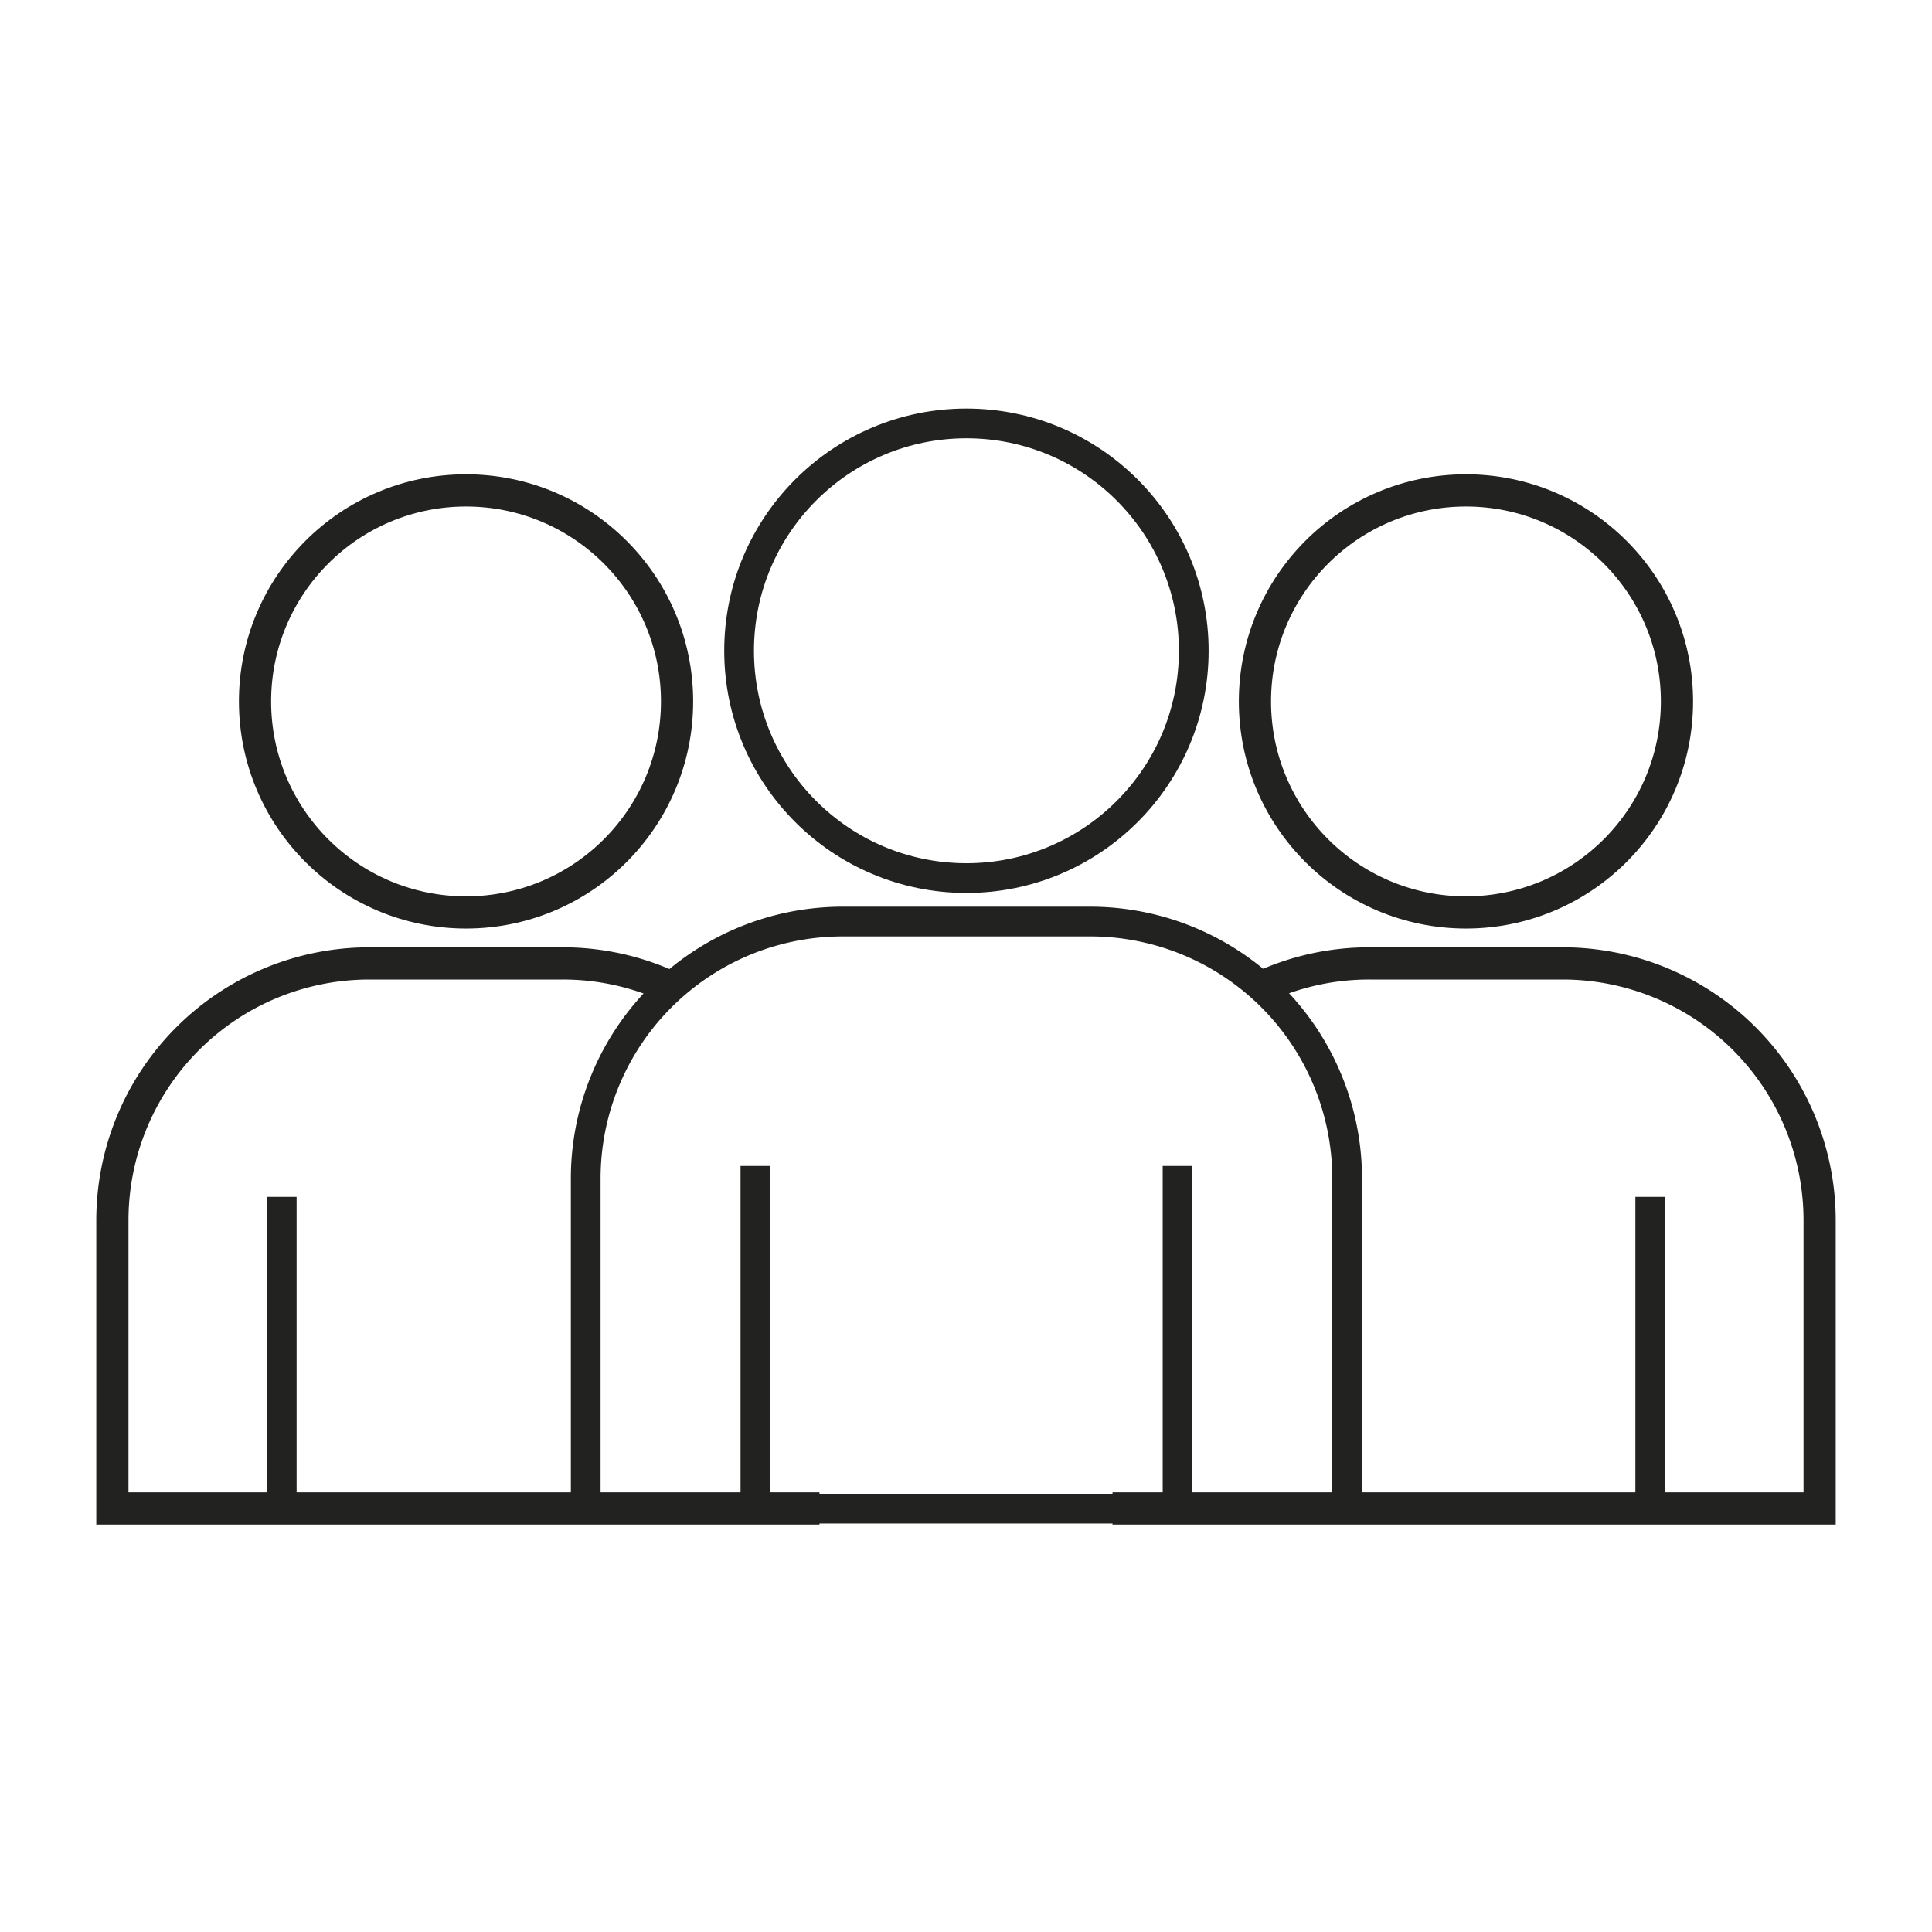
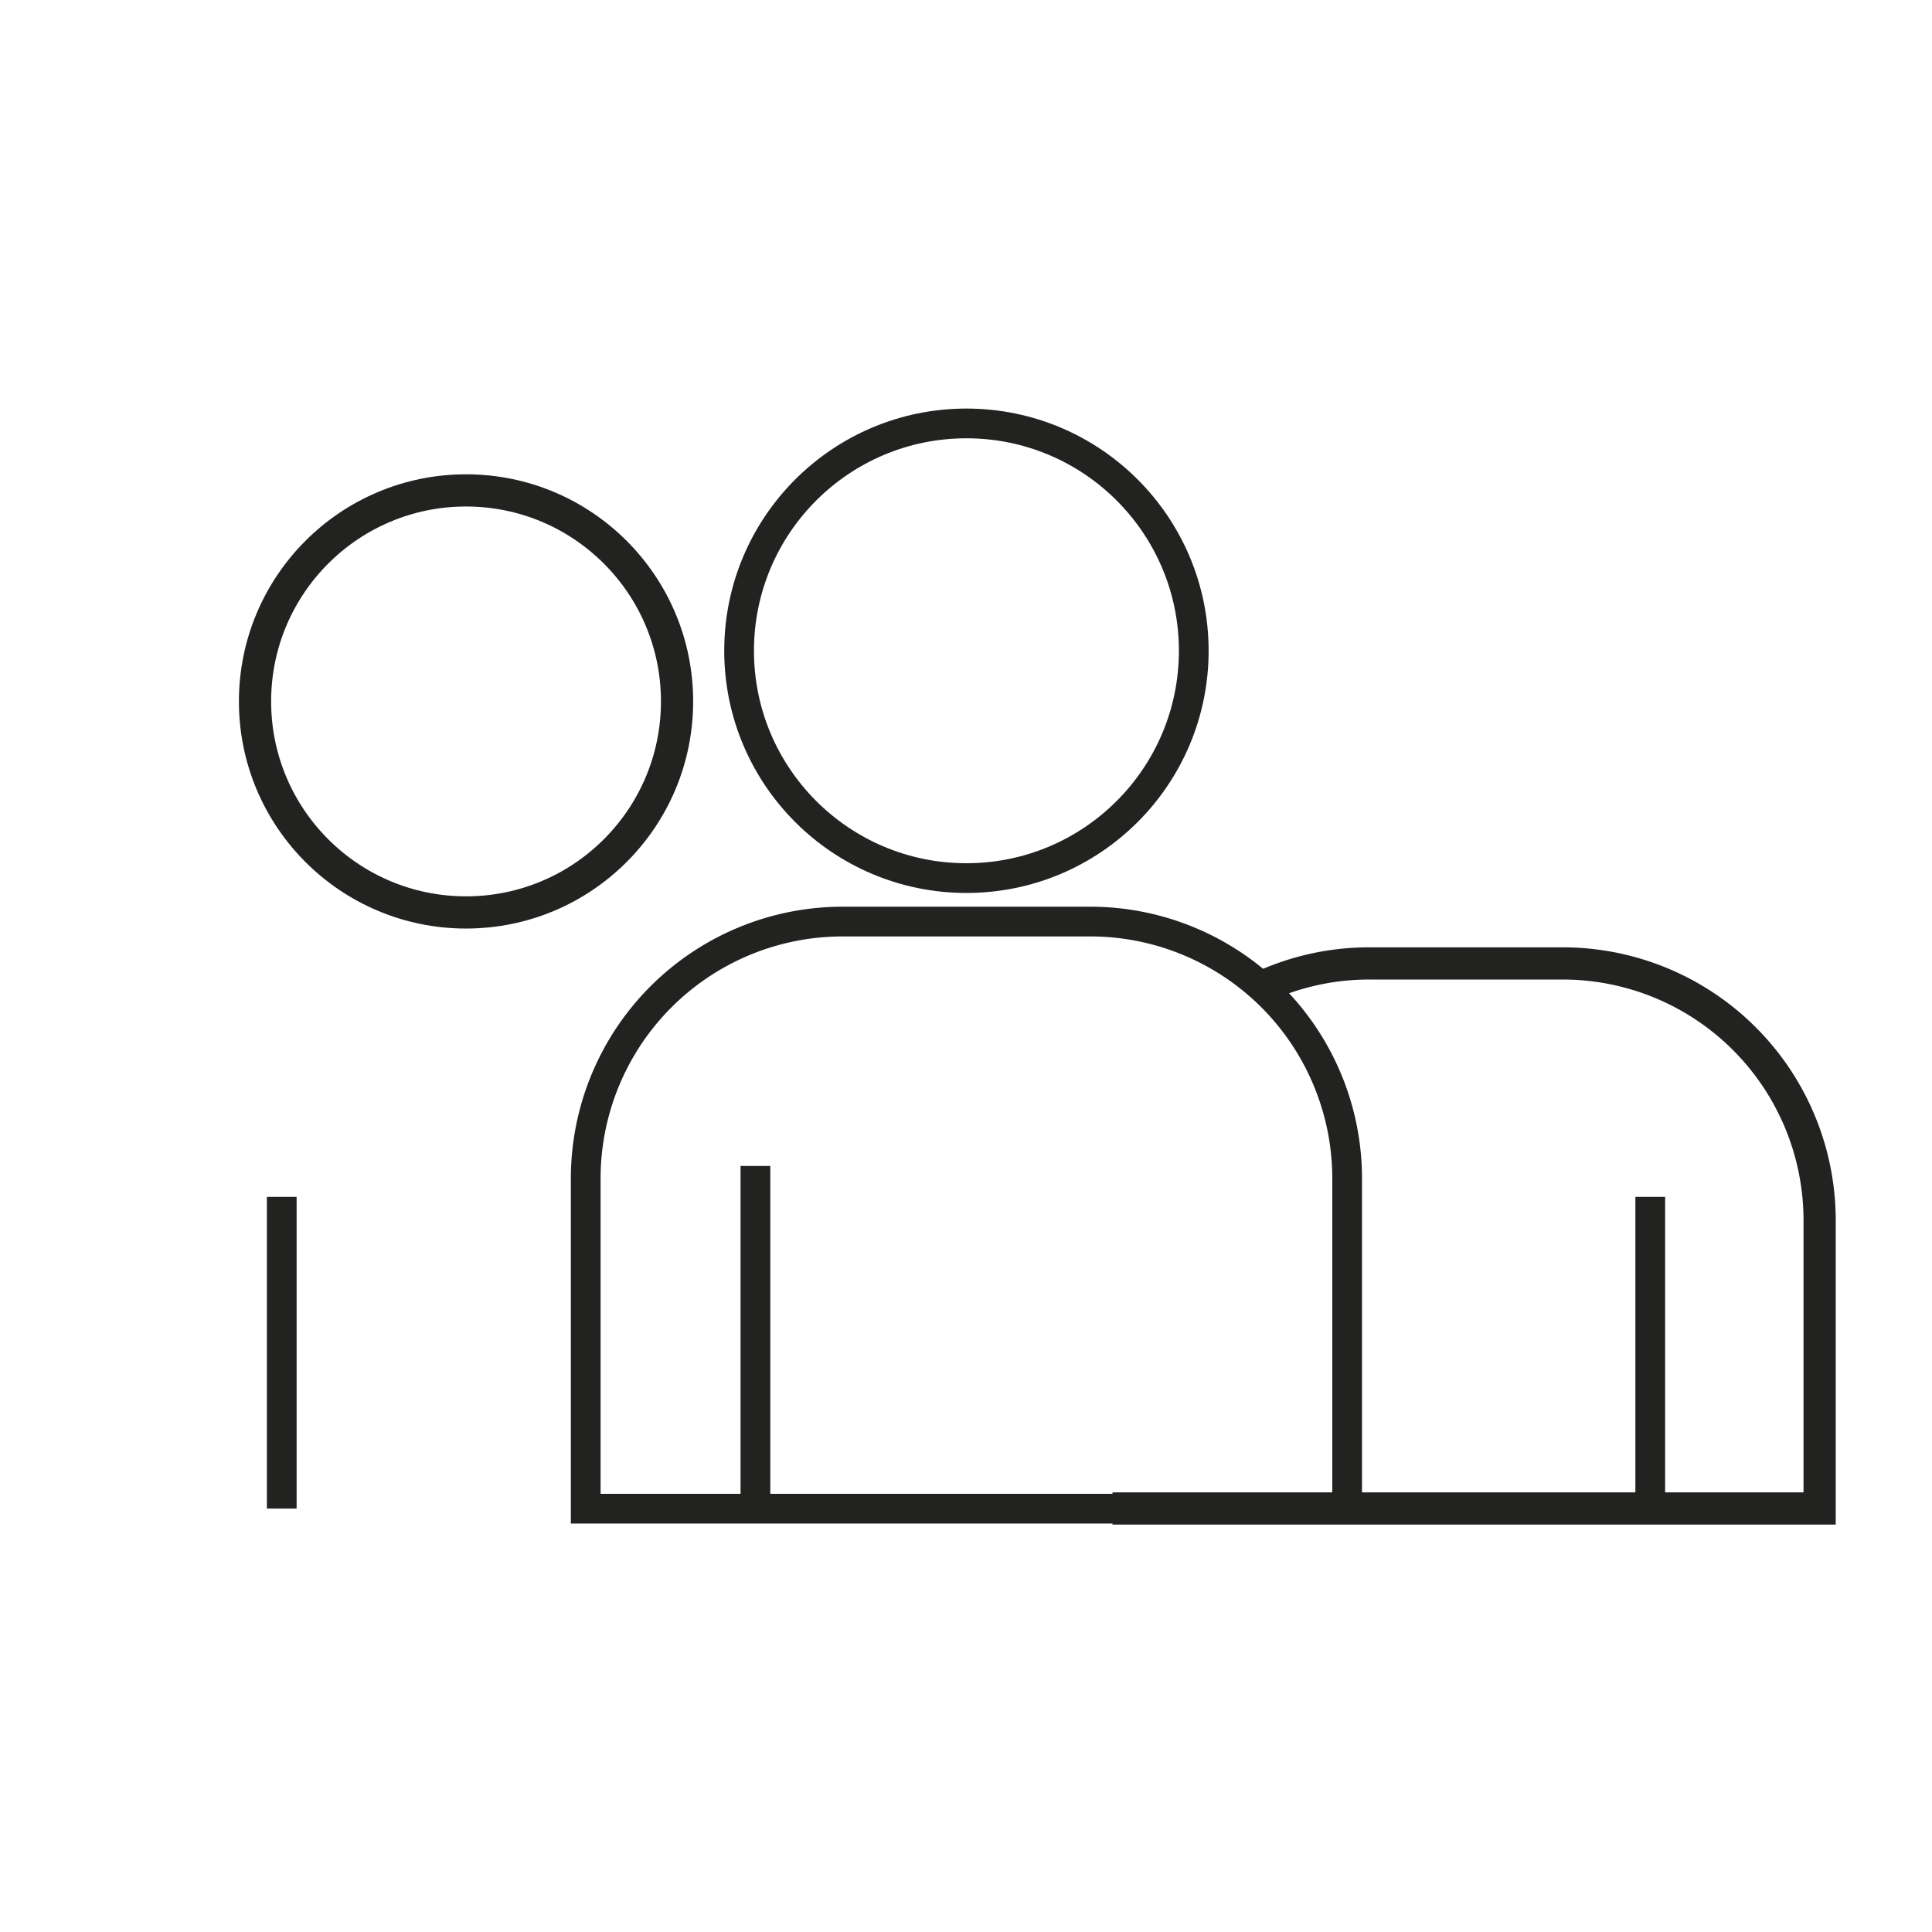
<svg xmlns="http://www.w3.org/2000/svg" viewBox="0 0 180 180">
  <defs>
    <style>.cls-1,.cls-2{fill:none;stroke:#222221;stroke-miterlimit:10;}.cls-1{stroke-width:2.77px;}.cls-2{stroke-width:3px;}</style>
  </defs>
  <g id="Capa_15" data-name="Capa 15">
    <circle class="cls-1" cx="90.04" cy="60.63" r="21.18" />
    <path class="cls-1" d="M78.51,85.86h23.06a23.94,23.94,0,0,1,23.94,23.94v30.76a0,0,0,0,1,0,0H54.57a0,0,0,0,1,0,0V109.8A23.94,23.94,0,0,1,78.51,85.86Z" />
    <line class="cls-1" x1="70.38" y1="108.63" x2="70.38" y2="140.55" />
    <line class="cls-1" x1="26.25" y1="111.51" x2="26.25" y2="140.55" />
-     <line class="cls-1" x1="109.71" y1="108.63" x2="109.71" y2="140.55" />
    <circle class="cls-2" cx="43.42" cy="65.35" r="19.66" />
-     <path class="cls-2" d="M62.53,92a23.8,23.8,0,0,0-10.12-2.24h-18a23.94,23.94,0,0,0-23.94,23.94v26.84H76.35" />
    <line class="cls-1" x1="153.75" y1="111.51" x2="153.75" y2="140.55" />
-     <circle class="cls-2" cx="136.58" cy="65.35" r="19.66" />
    <path class="cls-2" d="M117.47,92a23.8,23.8,0,0,1,10.12-2.24h18a23.94,23.94,0,0,1,23.94,23.94v26.84H103.65" />
  </g>
</svg>